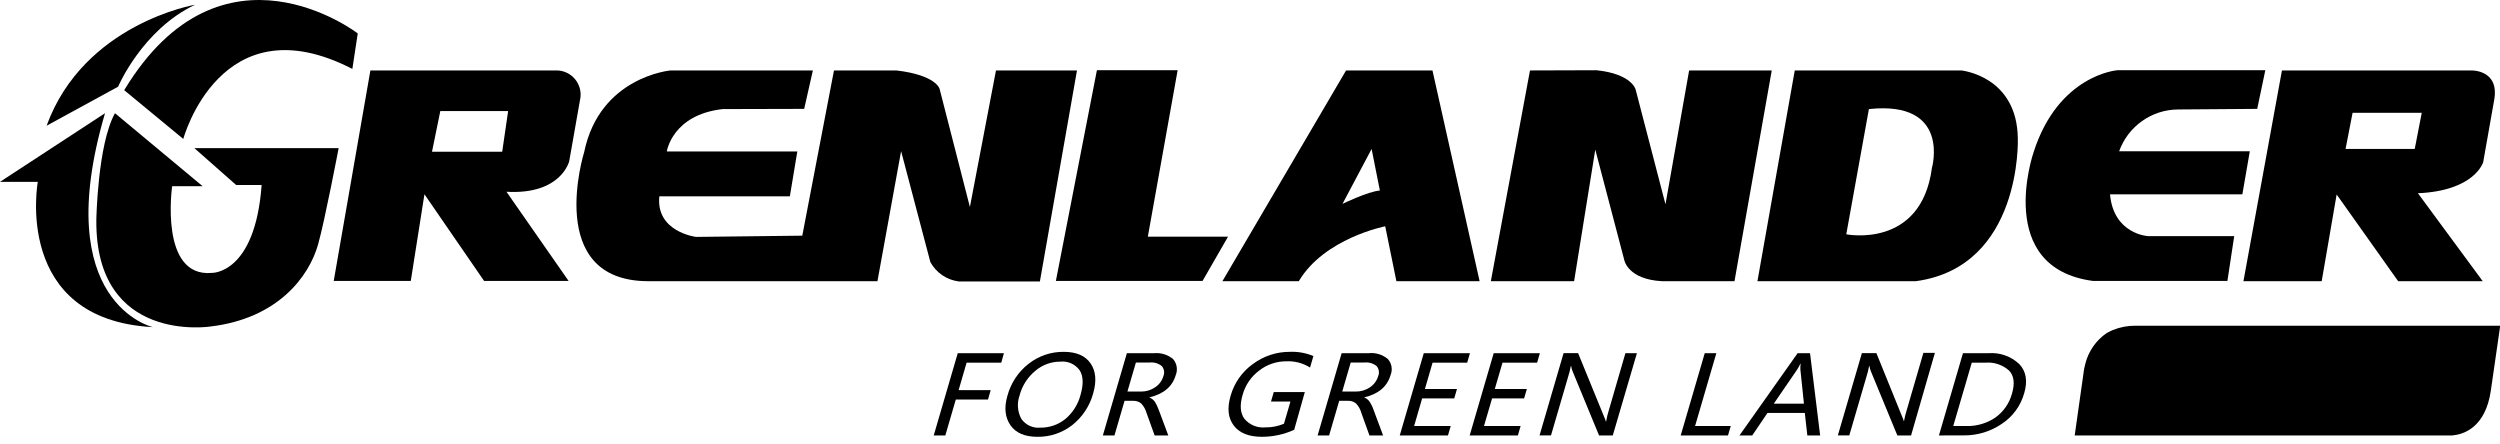
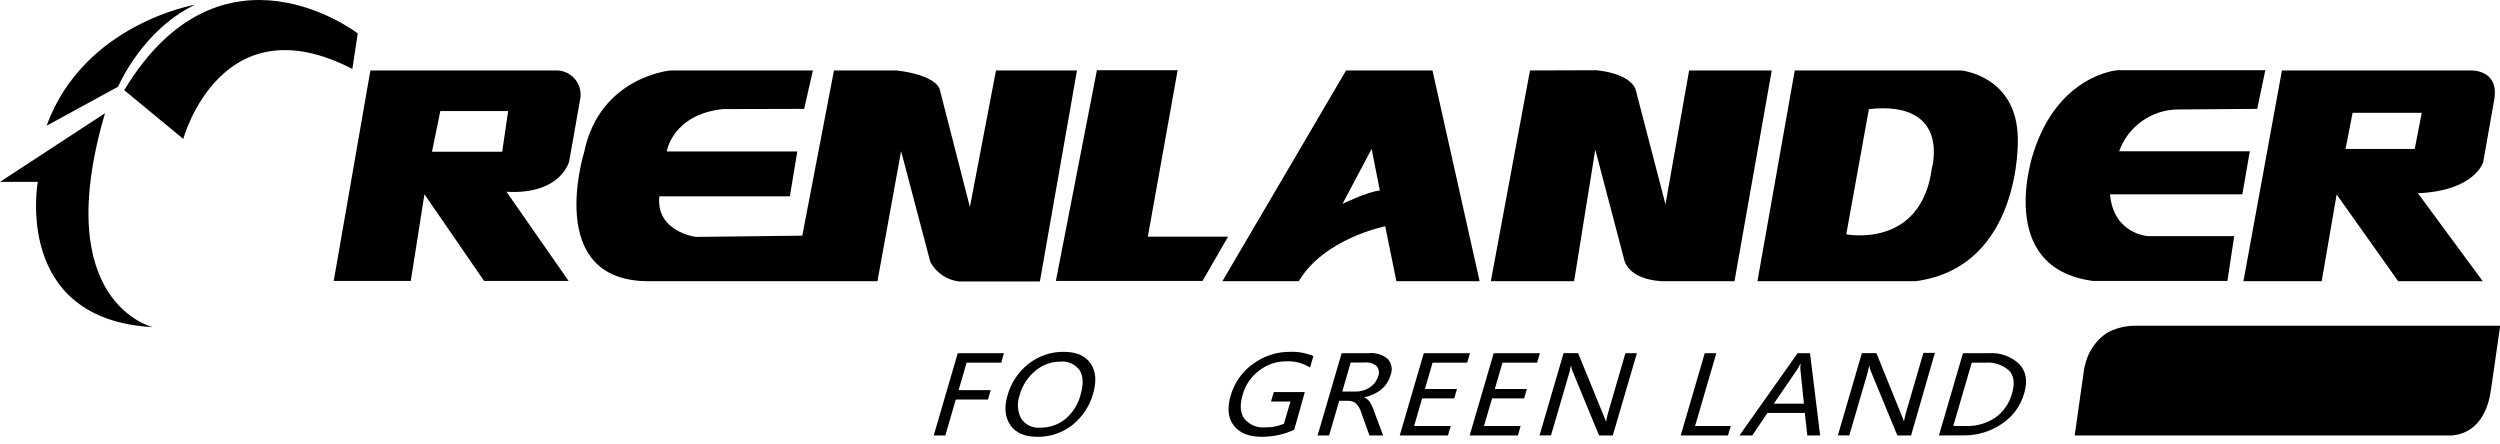
<svg xmlns="http://www.w3.org/2000/svg" viewBox="1865 2476 270 48" width="270" height="48">
  <path fill="#000000" stroke="none" fill-opacity="1" stroke-width="1" stroke-opacity="1" alignment-baseline="baseline" baseline-shift="baseline" color="rgb(51, 51, 51)" font-size-adjust="none" id="tSvg2333e09410" title="Path 1" d="M 1870.033 2489.577 C 1872.607 2488.172 1875.181 2486.768 1877.755 2485.363 C 1877.755 2485.363 1880.367 2479.201 1886.077 2476.509C 1886.077 2476.509 1874.063 2478.534 1870.033 2489.577Z" />
  <path fill="#000000" stroke="none" fill-opacity="1" stroke-width="1" stroke-opacity="1" alignment-baseline="baseline" baseline-shift="baseline" color="rgb(51, 51, 51)" font-size-adjust="none" id="tSvg13ce65c156c" title="Path 2" d="M 1878.414 2485.738 C 1880.54 2487.494 1882.667 2489.249 1884.794 2491.005 C 1884.794 2491.005 1888.824 2476.105 1903.054 2483.444 C 1903.248 2482.166 1903.443 2480.889 1903.637 2479.611C 1903.637 2479.611 1888.958 2468.293 1878.414 2485.738Z" />
  <path fill="#000000" stroke="none" fill-opacity="1" stroke-width="1" stroke-opacity="1" alignment-baseline="baseline" baseline-shift="baseline" color="rgb(51, 51, 51)" font-size-adjust="none" id="tSvg39e2b51a9" title="Path 3" d="M 1865 2495.64 C 1866.361 2495.64 1867.722 2495.64 1869.082 2495.64 C 1869.082 2495.64 1866.347 2510.528 1881.511 2511.33 C 1881.511 2511.33 1870.301 2508.773 1876.343 2488.226C 1872.562 2490.697 1868.781 2493.169 1865 2495.64Z" />
-   <path fill="#000000" stroke="none" fill-opacity="1" stroke-width="1" stroke-opacity="1" alignment-baseline="baseline" baseline-shift="baseline" color="rgb(51, 51, 51)" font-size-adjust="none" id="tSvg187df5a8778" title="Path 4" d="M 1877.416 2488.226 C 1880.572 2490.853 1883.727 2493.481 1886.882 2496.108 C 1885.785 2496.108 1884.689 2496.108 1883.592 2496.108 C 1883.592 2496.108 1882.181 2506.005 1887.891 2505.472 C 1887.891 2505.472 1892.556 2505.607 1893.256 2495.98 C 1892.339 2495.98 1891.421 2495.98 1890.504 2495.98 C 1889.001 2494.653 1887.498 2493.327 1885.995 2492 C 1891.188 2492 1896.38 2492 1901.573 2492 C 1901.573 2492 1900.08 2499.819 1899.362 2502.37 C 1898.377 2505.882 1895.006 2510.388 1887.751 2511.26 C 1887.751 2511.26 1875.27 2513.215 1875.404 2499.743C 1875.404 2499.743 1875.539 2491.597 1877.416 2488.226Z" />
  <path fill="#000000" stroke="none" fill-opacity="1" stroke-width="1" stroke-opacity="1" alignment-baseline="baseline" baseline-shift="baseline" color="rgb(51, 51, 51)" font-size-adjust="none" id="tSvgaa743757c8" title="Path 5" d="M 1951.851 2487.758 C 1952.164 2486.375 1952.477 2484.991 1952.79 2483.608 C 1947.667 2483.608 1942.545 2483.608 1937.422 2483.608 C 1937.422 2483.608 1929.771 2484.276 1928.091 2492.428 C 1928.091 2492.428 1923.729 2506.303 1934.938 2506.368 C 1943.213 2506.368 1951.489 2506.368 1959.765 2506.368 C 1960.616 2501.686 1961.468 2497.004 1962.319 2492.322 C 1963.373 2496.317 1964.426 2500.313 1965.48 2504.308 C 1965.792 2504.876 1966.234 2505.361 1966.769 2505.724 C 1967.304 2506.088 1967.918 2506.318 1968.559 2506.397 C 1971.475 2506.397 1974.392 2506.397 1977.308 2506.397 C 1978.643 2498.801 1979.979 2491.205 1981.314 2483.608 C 1978.398 2483.608 1975.482 2483.608 1972.566 2483.608 C 1971.627 2488.524 1970.688 2493.44 1969.749 2498.356 C 1968.658 2494.105 1967.568 2489.855 1966.477 2485.604 C 1966.477 2485.604 1966.145 2484.118 1961.812 2483.608 C 1959.565 2483.608 1957.317 2483.608 1955.07 2483.608 C 1953.929 2489.556 1952.788 2495.504 1951.647 2501.452 C 1947.821 2501.497 1943.995 2501.542 1940.169 2501.586 C 1940.169 2501.586 1935.813 2501.048 1936.209 2497.203 C 1940.908 2497.203 1945.607 2497.203 1950.305 2497.203 C 1950.573 2495.588 1950.842 2493.973 1951.11 2492.358 C 1946.411 2492.358 1941.713 2492.358 1937.014 2492.358 C 1937.014 2492.358 1937.597 2488.39 1943.056 2487.781C 1945.988 2487.773 1948.919 2487.765 1951.851 2487.758Z" />
  <path fill="#000000" stroke="none" fill-opacity="1" stroke-width="1" stroke-opacity="1" alignment-baseline="baseline" baseline-shift="baseline" color="rgb(51, 51, 51)" font-size-adjust="none" id="tSvg13fd371b003" title="Path 6" d="M 1983.466 2483.585 C 1986.372 2483.585 1989.279 2483.585 1992.185 2483.585 C 1991.112 2489.578 1990.039 2495.57 1988.966 2501.563 C 1991.853 2501.563 1994.739 2501.563 1997.626 2501.563 C 1996.709 2503.157 1995.791 2504.75 1994.874 2506.344 C 1989.594 2506.344 1984.314 2506.344 1979.034 2506.344C 1980.511 2498.758 1981.989 2491.171 1983.466 2483.585Z" />
  <path fill="#000000" stroke="none" fill-opacity="1" stroke-width="1" stroke-opacity="1" alignment-baseline="baseline" baseline-shift="baseline" color="rgb(51, 51, 51)" font-size-adjust="none" id="tSvgb9afbe4775" title="Path 7" d="M 2030.239 2483.608 C 2028.83 2491.195 2027.42 2498.781 2026.011 2506.368 C 2029.009 2506.368 2032.006 2506.368 2035.004 2506.368 C 2035.766 2501.631 2036.528 2496.895 2037.29 2492.159 C 2038.34 2496.154 2039.389 2500.149 2040.439 2504.144 C 2040.439 2504.144 2040.842 2506.163 2044.469 2506.368 C 2047.088 2506.368 2049.706 2506.368 2052.325 2506.368 C 2053.666 2498.781 2055.008 2491.195 2056.349 2483.608 C 2053.375 2483.608 2050.4 2483.608 2047.426 2483.608 C 2046.575 2488.427 2045.723 2493.245 2044.872 2498.063 C 2043.797 2493.932 2042.722 2489.8 2041.647 2485.668 C 2041.647 2485.668 2041.25 2483.983 2037.418 2483.585C 2035.025 2483.593 2032.632 2483.601 2030.239 2483.608Z" />
  <path fill="#000000" stroke="none" fill-opacity="1" stroke-width="1" stroke-opacity="1" alignment-baseline="baseline" baseline-shift="baseline" color="rgb(51, 51, 51)" font-size-adjust="none" id="tSvg9c1651fd1a" title="Path 8" d="M 2108.779 2487.758 C 2109.071 2486.367 2109.362 2484.976 2109.654 2483.585 C 2104.327 2483.585 2099.001 2483.585 2093.674 2483.585 C 2093.674 2483.585 2087.3 2484.053 2084.617 2492.474 C 2084.617 2492.474 2080.325 2504.934 2091.061 2506.344 C 2095.894 2506.344 2100.727 2506.344 2105.56 2506.344 C 2105.805 2504.729 2106.05 2503.114 2106.295 2501.499 C 2103.184 2501.499 2100.074 2501.499 2096.963 2501.499 C 2096.963 2501.499 2093.266 2501.294 2092.881 2496.986 C 2097.646 2496.986 2102.41 2496.986 2107.175 2496.986 C 2107.443 2495.436 2107.712 2493.885 2107.98 2492.334 C 2103.276 2492.334 2098.571 2492.334 2093.867 2492.334 C 2094.34 2491.016 2095.207 2489.876 2096.348 2489.069 C 2097.489 2488.262 2098.851 2487.827 2100.247 2487.822C 2103.091 2487.801 2105.935 2487.779 2108.779 2487.758Z" />
  <path fill="#000000" stroke="none" fill-opacity="1" stroke-width="1" stroke-opacity="1" alignment-baseline="baseline" baseline-shift="baseline" color="rgb(51, 51, 51)" font-size-adjust="none" id="tSvg3cc009599b" title="Path 9" d="M 2131.921 2483.609 C 2125.097 2483.609 2118.274 2483.609 2111.45 2483.609 C 2110.064 2491.195 2108.678 2498.781 2107.292 2506.368 C 2110.109 2506.368 2112.926 2506.368 2115.743 2506.368 C 2116.281 2503.247 2116.82 2500.126 2117.358 2497.004 C 2119.572 2500.126 2121.787 2503.247 2124.001 2506.368 C 2127.045 2506.368 2130.09 2506.368 2133.134 2506.368 C 2130.801 2503.202 2128.468 2500.036 2126.135 2496.87 C 2132.317 2496.601 2133.186 2493.505 2133.186 2493.505 C 2133.575 2491.304 2133.964 2489.104 2134.353 2486.903C 2135.023 2483.515 2131.921 2483.609 2131.921 2483.609Z M 2125.791 2492.088 C 2123.301 2492.088 2120.81 2492.088 2118.32 2492.088 C 2118.573 2490.787 2118.826 2489.486 2119.079 2488.185 C 2121.569 2488.185 2124.059 2488.185 2126.549 2488.185C 2126.296 2489.486 2126.044 2490.787 2125.791 2492.088Z" />
  <path fill="#000000" stroke="none" fill-opacity="1" stroke-width="1" stroke-opacity="1" alignment-baseline="baseline" baseline-shift="baseline" color="rgb(51, 51, 51)" font-size-adjust="none" id="tSvgb7a0fbab55" title="Path 10" d="M 2082.926 2490.988 C 2082.862 2484.194 2076.82 2483.608 2076.82 2483.608 C 2070.825 2483.608 2064.829 2483.608 2058.834 2483.608 C 2057.491 2491.195 2056.147 2498.781 2054.804 2506.368 C 2060.51 2506.368 2066.215 2506.368 2071.921 2506.368C 2083.398 2504.793 2082.926 2490.988 2082.926 2490.988Z M 2073.647 2494.142 C 2072.481 2502.921 2064.397 2501.305 2064.397 2501.305 C 2065.212 2496.797 2066.026 2492.289 2066.841 2487.781C 2075.735 2486.833 2073.647 2494.142 2073.647 2494.142Z" />
  <path fill="#000000" stroke="none" fill-opacity="1" stroke-width="1" stroke-opacity="1" alignment-baseline="baseline" baseline-shift="baseline" color="rgb(51, 51, 51)" font-size-adjust="none" id="tSvg12a93a81c0e" title="Path 11" d="M 2019.706 2483.608 C 2016.596 2483.608 2013.485 2483.608 2010.375 2483.608 C 2005.923 2491.195 2001.472 2498.781 1997.02 2506.368 C 1999.771 2506.368 2002.521 2506.368 2005.272 2506.368 C 2008.025 2501.721 2014.603 2500.439 2014.603 2500.439 C 2015.006 2502.416 2015.408 2504.392 2015.811 2506.368 C 2018.807 2506.368 2021.802 2506.368 2024.798 2506.368C 2023.101 2498.781 2021.403 2491.195 2019.706 2483.608Z M 2009.99 2498.017 C 2011.038 2496.041 2012.086 2494.064 2013.134 2492.088 C 2013.431 2493.584 2013.729 2495.081 2014.026 2496.577C 2012.766 2496.671 2009.99 2498.017 2009.99 2498.017Z" />
  <path fill="#000000" stroke="none" fill-opacity="1" stroke-width="1" stroke-opacity="1" alignment-baseline="baseline" baseline-shift="baseline" color="rgb(51, 51, 51)" font-size-adjust="none" id="tSvg18b1f707883" title="Path 12" d="M 1925.204 2483.608 C 1918.47 2483.608 1911.736 2483.608 1905.002 2483.608 C 1903.682 2491.187 1902.362 2498.766 1901.042 2506.344 C 1903.816 2506.344 1906.59 2506.344 1909.364 2506.344 C 1909.856 2503.223 1910.348 2500.102 1910.84 2496.981 C 1912.988 2500.102 1915.136 2503.223 1917.284 2506.344 C 1920.327 2506.344 1923.369 2506.344 1926.411 2506.344 C 1924.174 2503.133 1921.936 2499.922 1919.699 2496.711 C 1925.607 2497.051 1926.476 2493.411 1926.476 2493.411 C 1926.88 2491.119 1927.284 2488.827 1927.688 2486.535 C 1927.732 2486.176 1927.7 2485.812 1927.596 2485.467 C 1927.492 2485.121 1927.318 2484.801 1927.085 2484.526 C 1926.851 2484.251 1926.564 2484.027 1926.24 2483.87C 1925.916 2483.712 1925.564 2483.623 1925.204 2483.608Z M 1919.238 2492.387 C 1916.711 2492.387 1914.184 2492.387 1911.656 2492.387 C 1911.956 2490.922 1912.255 2489.457 1912.554 2487.992 C 1914.996 2487.992 1917.438 2487.992 1919.879 2487.992C 1919.666 2489.457 1919.452 2490.922 1919.238 2492.387Z" />
  <path fill="#000000" stroke="none" fill-opacity="1" stroke-width="1" stroke-opacity="1" alignment-baseline="baseline" baseline-shift="baseline" color="rgb(51, 51, 51)" font-size-adjust="none" id="tSvg119ec2a1f0c" title="Path 13" d="M 2095.64 2511.177 C 2094.792 2511.17 2093.952 2511.331 2093.167 2511.651 C 2093.087 2511.688 2093.008 2511.725 2092.928 2511.762 C 2092.864 2511.795 2092.799 2511.829 2092.735 2511.862 C 2092.663 2511.899 2092.591 2511.936 2092.519 2511.973 C 2091.385 2512.748 2090.57 2513.911 2090.227 2515.244 C 2090.122 2515.636 2090.076 2515.906 2090.076 2515.906 C 2089.74 2518.28 2089.403 2520.654 2089.067 2523.028 C 2102.663 2523.028 2116.26 2523.028 2129.856 2523.028 C 2131.063 2522.916 2133.443 2522.179 2134.014 2518.159 C 2134.35 2515.831 2134.687 2513.504 2135.023 2511.177C 2121.895 2511.177 2108.768 2511.177 2095.64 2511.177Z" />
  <path fill="#000000" stroke="none" fill-opacity="1" stroke-width="1" stroke-opacity="1" alignment-baseline="baseline" baseline-shift="baseline" color="rgb(51, 51, 51)" font-size-adjust="none" id="tSvg604b9962b1" title="Path 14" d="M 2107.683 2513.455 C 2106.55 2513.455 2105.416 2513.455 2104.283 2513.455 C 2103.352 2516.361 2102.42 2519.268 2101.489 2522.175 C 2100.98 2522.175 2100.47 2522.175 2099.961 2522.175 C 2100.892 2519.268 2101.824 2516.361 2102.755 2513.455 C 2101.627 2513.455 2100.5 2513.455 2099.372 2513.455 C 2099.493 2513.078 2099.613 2512.702 2099.734 2512.325 C 2102.504 2512.325 2105.274 2512.325 2108.044 2512.325C 2107.924 2512.702 2107.803 2513.078 2107.683 2513.455Z" />
  <path fill="#000000" stroke="none" fill-opacity="1" stroke-width="1" stroke-opacity="1" alignment-baseline="baseline" baseline-shift="baseline" color="rgb(51, 51, 51)" font-size-adjust="none" id="tSvg17daee94401" title="Path 15" d="M 2106.505 2522.174 C 2107.255 2519.833 2108.006 2517.492 2108.756 2515.151 C 2109.254 2515.151 2109.751 2515.151 2110.249 2515.151 C 2109.497 2517.492 2108.744 2519.833 2107.992 2522.174C 2107.496 2522.174 2107.001 2522.174 2106.505 2522.174Z M 2109.362 2512.664 C 2109.444 2512.433 2109.603 2512.236 2109.811 2512.108 C 2110.032 2511.964 2110.289 2511.887 2110.552 2511.886 C 2110.659 2511.88 2110.767 2511.897 2110.867 2511.935 C 2110.968 2511.973 2111.059 2512.032 2111.135 2512.108 C 2111.205 2512.181 2111.251 2512.272 2111.269 2512.371 C 2111.286 2512.47 2111.274 2512.572 2111.234 2512.664 C 2111.155 2512.897 2110.993 2513.093 2110.78 2513.214 C 2110.557 2513.359 2110.298 2513.436 2110.033 2513.437 C 2109.926 2513.443 2109.818 2513.427 2109.718 2513.389 C 2109.617 2513.35 2109.526 2513.291 2109.45 2513.214 C 2109.385 2513.14 2109.342 2513.049 2109.327 2512.952C 2109.311 2512.855 2109.324 2512.755 2109.362 2512.664Z" />
  <path fill="#000000" stroke="none" fill-opacity="1" stroke-width="1" stroke-opacity="1" alignment-baseline="baseline" baseline-shift="baseline" color="rgb(51, 51, 51)" font-size-adjust="none" id="tSvg61aff2a2d2" title="Path 16" d="M 2117.026 2516.38 C 2116.738 2516.208 2116.403 2516.13 2116.069 2516.158 C 2115.455 2516.171 2114.868 2516.411 2114.419 2516.831 C 2113.889 2517.302 2113.498 2517.909 2113.287 2518.587 C 2112.898 2519.773 2112.51 2520.959 2112.121 2522.145 C 2111.625 2522.145 2111.13 2522.145 2110.634 2522.145 C 2111.384 2519.804 2112.135 2517.463 2112.885 2515.122 C 2113.383 2515.122 2113.88 2515.122 2114.378 2515.122 C 2114.224 2515.598 2114.071 2516.074 2113.917 2516.55 C 2114.207 2516.089 2114.606 2515.706 2115.078 2515.436 C 2115.549 2515.166 2116.08 2515.016 2116.623 2514.999 C 2116.878 2514.988 2117.133 2515.022 2117.376 2515.099C 2117.259 2515.526 2117.143 2515.953 2117.026 2516.38Z" />
  <path fill="#000000" stroke="none" fill-opacity="1" stroke-width="1" stroke-opacity="1" alignment-baseline="baseline" baseline-shift="baseline" color="rgb(51, 51, 51)" font-size-adjust="none" id="tSvg675165f028" title="Path 17" d="M 2124.257 2518.979 C 2122.296 2518.979 2120.334 2518.979 2118.373 2518.979 C 2118.252 2519.262 2118.205 2519.573 2118.237 2519.88 C 2118.269 2520.187 2118.378 2520.481 2118.554 2520.734 C 2118.784 2520.955 2119.061 2521.123 2119.363 2521.224 C 2119.666 2521.325 2119.987 2521.358 2120.303 2521.319 C 2121.298 2521.306 2122.273 2521.047 2123.143 2520.564 C 2123.023 2520.935 2122.902 2521.306 2122.782 2521.676 C 2121.797 2522.137 2120.719 2522.362 2119.633 2522.332 C 2118.412 2522.332 2117.564 2522.01 2117.09 2521.366 C 2116.615 2520.722 2116.567 2519.841 2116.944 2518.721 C 2117.291 2517.64 2117.984 2516.704 2118.915 2516.058 C 2119.818 2515.381 2120.914 2515.014 2122.041 2515.011 C 2123.143 2515.011 2123.907 2515.303 2124.333 2515.894 C 2124.759 2516.485 2124.806 2517.311 2124.467 2518.376C 2124.397 2518.577 2124.327 2518.778 2124.257 2518.979Z M 2123.091 2517.978 C 2123.194 2517.743 2123.242 2517.488 2123.23 2517.232 C 2123.217 2516.976 2123.146 2516.727 2123.021 2516.503 C 2122.858 2516.314 2122.652 2516.168 2122.42 2516.077 C 2122.189 2515.986 2121.938 2515.954 2121.691 2515.982 C 2121.072 2515.999 2120.472 2516.203 2119.971 2516.567 C 2119.433 2516.921 2118.993 2517.406 2118.694 2517.978C 2120.16 2517.978 2121.625 2517.978 2123.091 2517.978Z" />
  <path fill="#000000" stroke="none" fill-opacity="1" stroke-width="1" stroke-opacity="1" alignment-baseline="baseline" baseline-shift="baseline" color="rgb(51, 51, 51)" font-size-adjust="none" id="tSvg9c95e387e9" title="Path 18" d="M 1973.138 2515.169 C 1971.89 2515.169 1970.641 2515.169 1969.393 2515.169 C 1969.105 2516.158 1968.818 2517.147 1968.53 2518.136 C 1969.685 2518.136 1970.84 2518.136 1971.995 2518.136 C 1971.898 2518.473 1971.8 2518.811 1971.703 2519.148 C 1970.544 2519.148 1969.386 2519.148 1968.227 2519.148 C 1967.85 2520.442 1967.473 2521.735 1967.096 2523.028 C 1966.678 2523.028 1966.26 2523.028 1965.842 2523.028 C 1966.707 2520.067 1967.572 2517.106 1968.437 2514.144 C 1970.099 2514.144 1971.761 2514.144 1973.423 2514.144C 1973.328 2514.486 1973.233 2514.827 1973.138 2515.169Z" />
  <path fill="#000000" stroke="none" fill-opacity="1" stroke-width="1" stroke-opacity="1" alignment-baseline="baseline" baseline-shift="baseline" color="rgb(51, 51, 51)" font-size-adjust="none" id="tSvg10fa86984af" title="Path 19" d="M 1973.808 2518.721 C 1974.176 2517.364 1974.972 2516.163 1976.077 2515.298 C 1977.163 2514.44 1978.509 2513.981 1979.891 2513.999 C 1981.24 2513.999 1982.203 2514.412 1982.778 2515.239 C 1983.353 2516.066 1983.449 2517.147 1983.064 2518.481 C 1982.696 2519.839 1981.903 2521.041 1980.801 2521.911 C 1979.73 2522.747 1978.408 2523.193 1977.051 2523.175 C 1975.68 2523.175 1974.718 2522.765 1974.135 2521.934C 1973.552 2521.103 1973.418 2520.026 1973.808 2518.721Z M 1975.144 2518.628 C 1974.982 2519.044 1974.911 2519.491 1974.936 2519.937 C 1974.962 2520.383 1975.082 2520.819 1975.29 2521.214 C 1975.514 2521.546 1975.823 2521.81 1976.184 2521.981 C 1976.545 2522.152 1976.945 2522.223 1977.343 2522.186 C 1978.327 2522.203 1979.287 2521.874 1980.054 2521.255 C 1980.86 2520.578 1981.435 2519.666 1981.699 2518.645 C 1982.03 2517.498 1981.998 2516.615 1981.606 2515.994 C 1981.369 2515.666 1981.05 2515.407 1980.682 2515.242 C 1980.313 2515.078 1979.907 2515.014 1979.506 2515.058 C 1978.521 2515.056 1977.568 2515.407 1976.818 2516.047 C 1976.014 2516.707 1975.43 2517.597 1975.144 2518.598C 1975.144 2518.608 1975.144 2518.618 1975.144 2518.628Z" />
-   <path fill="#000000" stroke="none" fill-opacity="1" stroke-width="1" stroke-opacity="1" alignment-baseline="baseline" baseline-shift="baseline" color="rgb(51, 51, 51)" font-size-adjust="none" id="tSvgb130ea316c" title="Path 20" d="M 1991.176 2523.028 C 1990.684 2523.028 1990.193 2523.028 1989.701 2523.028 C 1989.405 2522.207 1989.11 2521.386 1988.814 2520.565 C 1988.707 2520.185 1988.507 2519.839 1988.231 2519.558 C 1987.979 2519.365 1987.666 2519.27 1987.35 2519.289 C 1987.051 2519.289 1986.751 2519.289 1986.452 2519.289 C 1986.089 2520.535 1985.725 2521.782 1985.362 2523.028 C 1984.944 2523.028 1984.526 2523.028 1984.108 2523.028 C 1984.973 2520.067 1985.838 2517.106 1986.703 2514.145 C 1987.687 2514.145 1988.67 2514.145 1989.654 2514.145 C 1990.386 2514.077 1991.116 2514.302 1991.684 2514.771 C 1991.892 2515.006 1992.03 2515.296 1992.081 2515.607 C 1992.133 2515.917 1992.096 2516.236 1991.975 2516.527 C 1991.614 2517.756 1990.663 2518.557 1989.123 2518.92 C 1989.355 2519.012 1989.557 2519.166 1989.706 2519.365 C 1989.9 2519.671 1990.056 2519.999 1990.173 2520.342C 1990.507 2521.238 1990.842 2522.133 1991.176 2523.028Z M 1987.677 2515.151 C 1987.372 2516.197 1987.066 2517.242 1986.761 2518.288 C 1987.253 2518.288 1987.745 2518.288 1988.237 2518.288 C 1988.779 2518.295 1989.311 2518.133 1989.759 2517.826 C 1990.189 2517.544 1990.504 2517.116 1990.645 2516.62 C 1990.72 2516.442 1990.744 2516.246 1990.714 2516.055 C 1990.684 2515.864 1990.602 2515.684 1990.476 2515.538 C 1990.109 2515.241 1989.639 2515.102 1989.17 2515.151C 1988.672 2515.151 1988.175 2515.151 1987.677 2515.151Z" />
-   <path fill="#000000" stroke="none" fill-opacity="1" stroke-width="1" stroke-opacity="1" alignment-baseline="baseline" baseline-shift="baseline" color="rgb(51, 51, 51)" font-size-adjust="none" id="tSvga58e121683" title="Path 21" d="M 2004.771 2522.419 C 2003.672 2522.92 2002.478 2523.177 2001.271 2523.174 C 1999.872 2523.174 1998.863 2522.768 1998.245 2521.957 C 1997.626 2521.145 1997.516 2520.067 1997.912 2518.721 C 1998.305 2517.349 1999.148 2516.151 2000.303 2515.32 C 2001.465 2514.451 2002.878 2513.986 2004.327 2513.998 C 2005.19 2513.963 2006.05 2514.119 2006.847 2514.454 C 2006.726 2514.868 2006.606 2515.281 2006.485 2515.695 C 2005.717 2515.21 2004.819 2514.975 2003.913 2515.022 C 2002.858 2515.017 2001.831 2515.367 2000.997 2516.017 C 2000.128 2516.664 1999.499 2517.582 1999.207 2518.627 C 1998.88 2519.739 1998.942 2520.605 1999.393 2521.225 C 1999.668 2521.555 2000.019 2521.812 2000.416 2521.974 C 2000.812 2522.136 2001.242 2522.199 2001.668 2522.156 C 2002.355 2522.167 2003.036 2522.034 2003.668 2521.764 C 2003.901 2520.964 2004.135 2520.164 2004.368 2519.364 C 2003.668 2519.364 2002.969 2519.364 2002.269 2519.364 C 2002.368 2519.025 2002.467 2518.686 2002.566 2518.346 C 2003.684 2518.346 2004.802 2518.346 2005.92 2518.346C 2005.537 2519.704 2005.154 2521.061 2004.771 2522.419Z" />
+   <path fill="#000000" stroke="none" fill-opacity="1" stroke-width="1" stroke-opacity="1" alignment-baseline="baseline" baseline-shift="baseline" color="rgb(51, 51, 51)" font-size-adjust="none" id="tSvga58e121683" title="Path 21" d="M 2004.771 2522.419 C 2003.672 2522.92 2002.478 2523.177 2001.271 2523.174 C 1999.872 2523.174 1998.863 2522.768 1998.245 2521.957 C 1997.626 2521.145 1997.516 2520.067 1997.912 2518.721 C 1998.305 2517.349 1999.148 2516.151 2000.303 2515.32 C 2001.465 2514.451 2002.878 2513.986 2004.327 2513.998 C 2005.19 2513.963 2006.05 2514.119 2006.847 2514.454 C 2006.726 2514.868 2006.606 2515.281 2006.485 2515.695 C 2005.717 2515.21 2004.819 2514.975 2003.913 2515.022 C 2002.858 2515.017 2001.831 2515.367 2000.997 2516.017 C 2000.128 2516.664 1999.499 2517.582 1999.207 2518.627 C 1998.88 2519.739 1998.942 2520.605 1999.393 2521.225 C 1999.668 2521.555 2000.019 2521.812 2000.416 2521.974 C 2000.812 2522.136 2001.242 2522.199 2001.668 2522.156 C 2002.355 2522.167 2003.036 2522.034 2003.668 2521.764 C 2003.901 2520.964 2004.135 2520.164 2004.368 2519.364 C 2003.668 2519.364 2002.969 2519.364 2002.269 2519.364 C 2002.368 2519.025 2002.467 2518.686 2002.566 2518.346 C 2003.684 2518.346 2004.802 2518.346 2005.92 2518.346C 2005.537 2519.704 2005.154 2521.061 2004.771 2522.419" />
  <path fill="#000000" stroke="none" fill-opacity="1" stroke-width="1" stroke-opacity="1" alignment-baseline="baseline" baseline-shift="baseline" color="rgb(51, 51, 51)" font-size-adjust="none" id="tSvga75174ee5f" title="Path 22" d="M 2014.376 2523.028 C 2013.884 2523.028 2013.392 2523.028 2012.9 2523.028 C 2012.605 2522.207 2012.309 2521.385 2012.014 2520.564 C 2011.91 2520.183 2011.709 2519.836 2011.431 2519.557 C 2011.181 2519.365 2010.87 2519.269 2010.556 2519.288 C 2010.249 2519.288 2009.942 2519.288 2009.635 2519.288 C 2009.271 2520.535 2008.908 2521.781 2008.544 2523.028 C 2008.13 2523.028 2007.716 2523.028 2007.302 2523.028 C 2008.167 2520.067 2009.032 2517.105 2009.897 2514.144 C 2010.869 2514.144 2011.841 2514.144 2012.813 2514.144 C 2013.182 2514.104 2013.556 2514.139 2013.912 2514.246 C 2014.267 2514.354 2014.598 2514.532 2014.883 2514.77 C 2015.094 2515.004 2015.234 2515.294 2015.285 2515.605 C 2015.337 2515.916 2015.299 2516.236 2015.175 2516.526 C 2014.813 2517.755 2013.869 2518.557 2012.323 2518.92 C 2012.556 2519.008 2012.759 2519.163 2012.906 2519.364 C 2013.104 2519.668 2013.261 2519.997 2013.373 2520.342C 2013.707 2521.237 2014.042 2522.133 2014.376 2523.028Z M 2010.877 2515.151 C 2010.572 2516.196 2010.266 2517.242 2009.961 2518.288 C 2010.451 2518.288 2010.941 2518.288 2011.431 2518.288 C 2011.975 2518.294 2012.509 2518.133 2012.959 2517.825 C 2013.387 2517.541 2013.701 2517.114 2013.845 2516.62 C 2013.919 2516.441 2013.942 2516.245 2013.912 2516.055 C 2013.882 2515.864 2013.801 2515.684 2013.676 2515.537 C 2013.308 2515.241 2012.839 2515.102 2012.37 2515.151C 2011.872 2515.151 2011.375 2515.151 2010.877 2515.151Z" />
  <path fill="#000000" stroke="none" fill-opacity="1" stroke-width="1" stroke-opacity="1" alignment-baseline="baseline" baseline-shift="baseline" color="rgb(51, 51, 51)" font-size-adjust="none" id="tSvgd8a48e94ad" title="Path 23" d="M 2021.38 2523.028 C 2019.644 2523.028 2017.908 2523.028 2016.172 2523.028 C 2017.037 2520.067 2017.903 2517.106 2018.768 2514.144 C 2020.43 2514.144 2022.092 2514.144 2023.754 2514.144 C 2023.655 2514.486 2023.555 2514.827 2023.456 2515.169 C 2022.21 2515.169 2020.964 2515.169 2019.718 2515.169 C 2019.442 2516.117 2019.166 2517.065 2018.89 2518.013 C 2020.045 2518.013 2021.199 2518.013 2022.354 2518.013 C 2022.255 2518.35 2022.156 2518.688 2022.057 2519.025 C 2020.902 2519.025 2019.748 2519.025 2018.593 2519.025 C 2018.303 2520.02 2018.014 2521.015 2017.724 2522.01 C 2019.042 2522.01 2020.36 2522.01 2021.678 2522.01C 2021.579 2522.349 2021.479 2522.689 2021.38 2523.028Z" />
  <path fill="#000000" stroke="none" fill-opacity="1" stroke-width="1" stroke-opacity="1" alignment-baseline="baseline" baseline-shift="baseline" color="rgb(51, 51, 51)" font-size-adjust="none" id="tSvg7bf26e4e5d" title="Path 24" d="M 2028.933 2523.028 C 2027.197 2523.028 2025.461 2523.028 2023.725 2523.028 C 2024.59 2520.067 2025.455 2517.106 2026.32 2514.144 C 2027.982 2514.144 2029.644 2514.144 2031.306 2514.144 C 2031.207 2514.486 2031.108 2514.827 2031.009 2515.169 C 2029.763 2515.169 2028.517 2515.169 2027.271 2515.169 C 2026.993 2516.117 2026.715 2517.065 2026.437 2518.013 C 2027.592 2518.013 2028.746 2518.013 2029.901 2518.013 C 2029.802 2518.35 2029.702 2518.688 2029.603 2519.025 C 2028.45 2519.025 2027.298 2519.025 2026.145 2519.025 C 2025.853 2520.02 2025.562 2521.015 2025.27 2522.01 C 2026.588 2522.01 2027.906 2522.01 2029.224 2522.01C 2029.127 2522.349 2029.03 2522.689 2028.933 2523.028Z" />
  <path fill="#000000" stroke="none" fill-opacity="1" stroke-width="1" stroke-opacity="1" alignment-baseline="baseline" baseline-shift="baseline" color="rgb(51, 51, 51)" font-size-adjust="none" id="tSvg894d1c09fb" title="Path 25" d="M 2039.18 2523.028 C 2038.686 2523.028 2038.192 2523.028 2037.698 2523.028 C 2036.747 2520.724 2035.797 2518.421 2034.846 2516.117 C 2034.767 2515.929 2034.713 2515.733 2034.683 2515.532 C 2034.671 2515.532 2034.66 2515.532 2034.648 2515.532 C 2034.571 2515.954 2034.465 2516.37 2034.333 2516.778 C 2033.725 2518.859 2033.116 2520.941 2032.508 2523.022 C 2032.096 2523.022 2031.683 2523.022 2031.271 2523.022 C 2032.136 2520.061 2033.002 2517.1 2033.867 2514.139 C 2034.39 2514.139 2034.912 2514.139 2035.435 2514.139 C 2036.361 2516.403 2037.286 2518.668 2038.212 2520.933 C 2038.3 2521.122 2038.374 2521.318 2038.433 2521.518 C 2038.443 2521.518 2038.452 2521.518 2038.462 2521.518 C 2038.535 2521.08 2038.64 2520.648 2038.777 2520.225 C 2039.366 2518.198 2039.955 2516.171 2040.544 2514.144 C 2040.958 2514.144 2041.373 2514.144 2041.787 2514.144C 2040.918 2517.106 2040.049 2520.067 2039.18 2523.028Z" />
  <path fill="#000000" stroke="none" fill-opacity="1" stroke-width="1" stroke-opacity="1" alignment-baseline="baseline" baseline-shift="baseline" color="rgb(51, 51, 51)" font-size-adjust="none" id="tSvgda685e81ce" title="Path 26" d="M 2051.625 2523.028 C 2049.922 2523.028 2048.219 2523.028 2046.516 2523.028 C 2047.381 2520.067 2048.247 2517.106 2049.112 2514.144 C 2049.53 2514.144 2049.947 2514.144 2050.365 2514.144 C 2049.599 2516.766 2048.834 2519.388 2048.068 2522.01 C 2049.353 2522.01 2050.638 2522.01 2051.923 2522.01C 2051.824 2522.349 2051.724 2522.689 2051.625 2523.028Z" />
  <path fill="#000000" stroke="none" fill-opacity="1" stroke-width="1" stroke-opacity="1" alignment-baseline="baseline" baseline-shift="baseline" color="rgb(51, 51, 51)" font-size-adjust="none" id="tSvg955635e6d1" title="Path 27" d="M 2061.575 2523.028 C 2061.114 2523.028 2060.653 2523.028 2060.192 2523.028 C 2060.101 2522.217 2060.009 2521.405 2059.918 2520.594 C 2058.575 2520.594 2057.231 2520.594 2055.888 2520.594 C 2055.34 2521.405 2054.792 2522.217 2054.244 2523.028 C 2053.783 2523.028 2053.323 2523.028 2052.862 2523.028 C 2054.956 2520.067 2057.049 2517.106 2059.143 2514.144 C 2059.59 2514.144 2060.037 2514.144 2060.484 2514.144C 2060.848 2517.106 2061.211 2520.067 2061.575 2523.028Z M 2059.825 2519.593 C 2059.697 2518.362 2059.568 2517.131 2059.44 2515.9 C 2059.433 2515.693 2059.443 2515.485 2059.469 2515.28 C 2059.459 2515.28 2059.45 2515.28 2059.44 2515.28 C 2059.342 2515.494 2059.229 2515.702 2059.102 2515.9 C 2058.258 2517.131 2057.415 2518.362 2056.571 2519.593C 2057.656 2519.593 2058.74 2519.593 2059.825 2519.593Z" />
  <path fill="#000000" stroke="none" fill-opacity="1" stroke-width="1" stroke-opacity="1" alignment-baseline="baseline" baseline-shift="baseline" color="rgb(51, 51, 51)" font-size-adjust="none" id="tSvg187aa439a82" title="Path 28" d="M 2071.396 2523.029 C 2070.902 2523.029 2070.408 2523.029 2069.914 2523.029 C 2068.964 2520.725 2068.013 2518.421 2067.063 2516.118 C 2066.984 2515.93 2066.929 2515.734 2066.899 2515.532 C 2066.887 2515.532 2066.876 2515.532 2066.864 2515.532 C 2066.787 2515.954 2066.682 2516.371 2066.549 2516.779 C 2065.941 2518.86 2065.332 2520.942 2064.724 2523.023 C 2064.312 2523.023 2063.9 2523.023 2063.488 2523.023 C 2064.353 2520.062 2065.218 2517.101 2066.083 2514.14 C 2066.606 2514.14 2067.129 2514.14 2067.652 2514.14 C 2068.569 2516.402 2069.487 2518.665 2070.404 2520.928 C 2070.492 2521.118 2070.566 2521.313 2070.626 2521.513 C 2070.705 2521.076 2070.812 2520.644 2070.947 2520.22 C 2071.54 2518.184 2072.133 2516.147 2072.726 2514.11 C 2073.14 2514.11 2073.554 2514.11 2073.968 2514.11C 2073.111 2517.083 2072.253 2520.056 2071.396 2523.029Z" />
  <path fill="#000000" stroke="none" fill-opacity="1" stroke-width="1" stroke-opacity="1" alignment-baseline="baseline" baseline-shift="baseline" color="rgb(51, 51, 51)" font-size-adjust="none" id="tSvg4fbc3db22f" title="Path 29" d="M 2074.405 2523.028 C 2075.27 2520.067 2076.135 2517.106 2077 2514.144 C 2077.922 2514.144 2078.843 2514.144 2079.765 2514.144 C 2080.368 2514.099 2080.973 2514.179 2081.544 2514.38 C 2082.114 2514.582 2082.636 2514.9 2083.077 2515.315 C 2083.824 2516.095 2084.003 2517.147 2083.614 2518.469 C 2083.231 2519.828 2082.372 2521.003 2081.194 2521.776 C 2079.979 2522.606 2078.54 2523.041 2077.07 2523.022C 2076.182 2523.024 2075.293 2523.026 2074.405 2523.028Z M 2077.951 2515.169 C 2077.284 2517.449 2076.618 2519.729 2075.951 2522.01 C 2076.419 2522.01 2076.888 2522.01 2077.356 2522.01 C 2078.476 2522.044 2079.578 2521.722 2080.505 2521.091 C 2081.382 2520.462 2082.015 2519.548 2082.296 2518.504 C 2082.622 2517.392 2082.512 2516.559 2081.963 2516.005 C 2081.617 2515.701 2081.212 2515.47 2080.774 2515.326 C 2080.336 2515.182 2079.874 2515.129 2079.415 2515.169C 2078.927 2515.169 2078.439 2515.169 2077.951 2515.169Z" />
  <defs> </defs>
</svg>